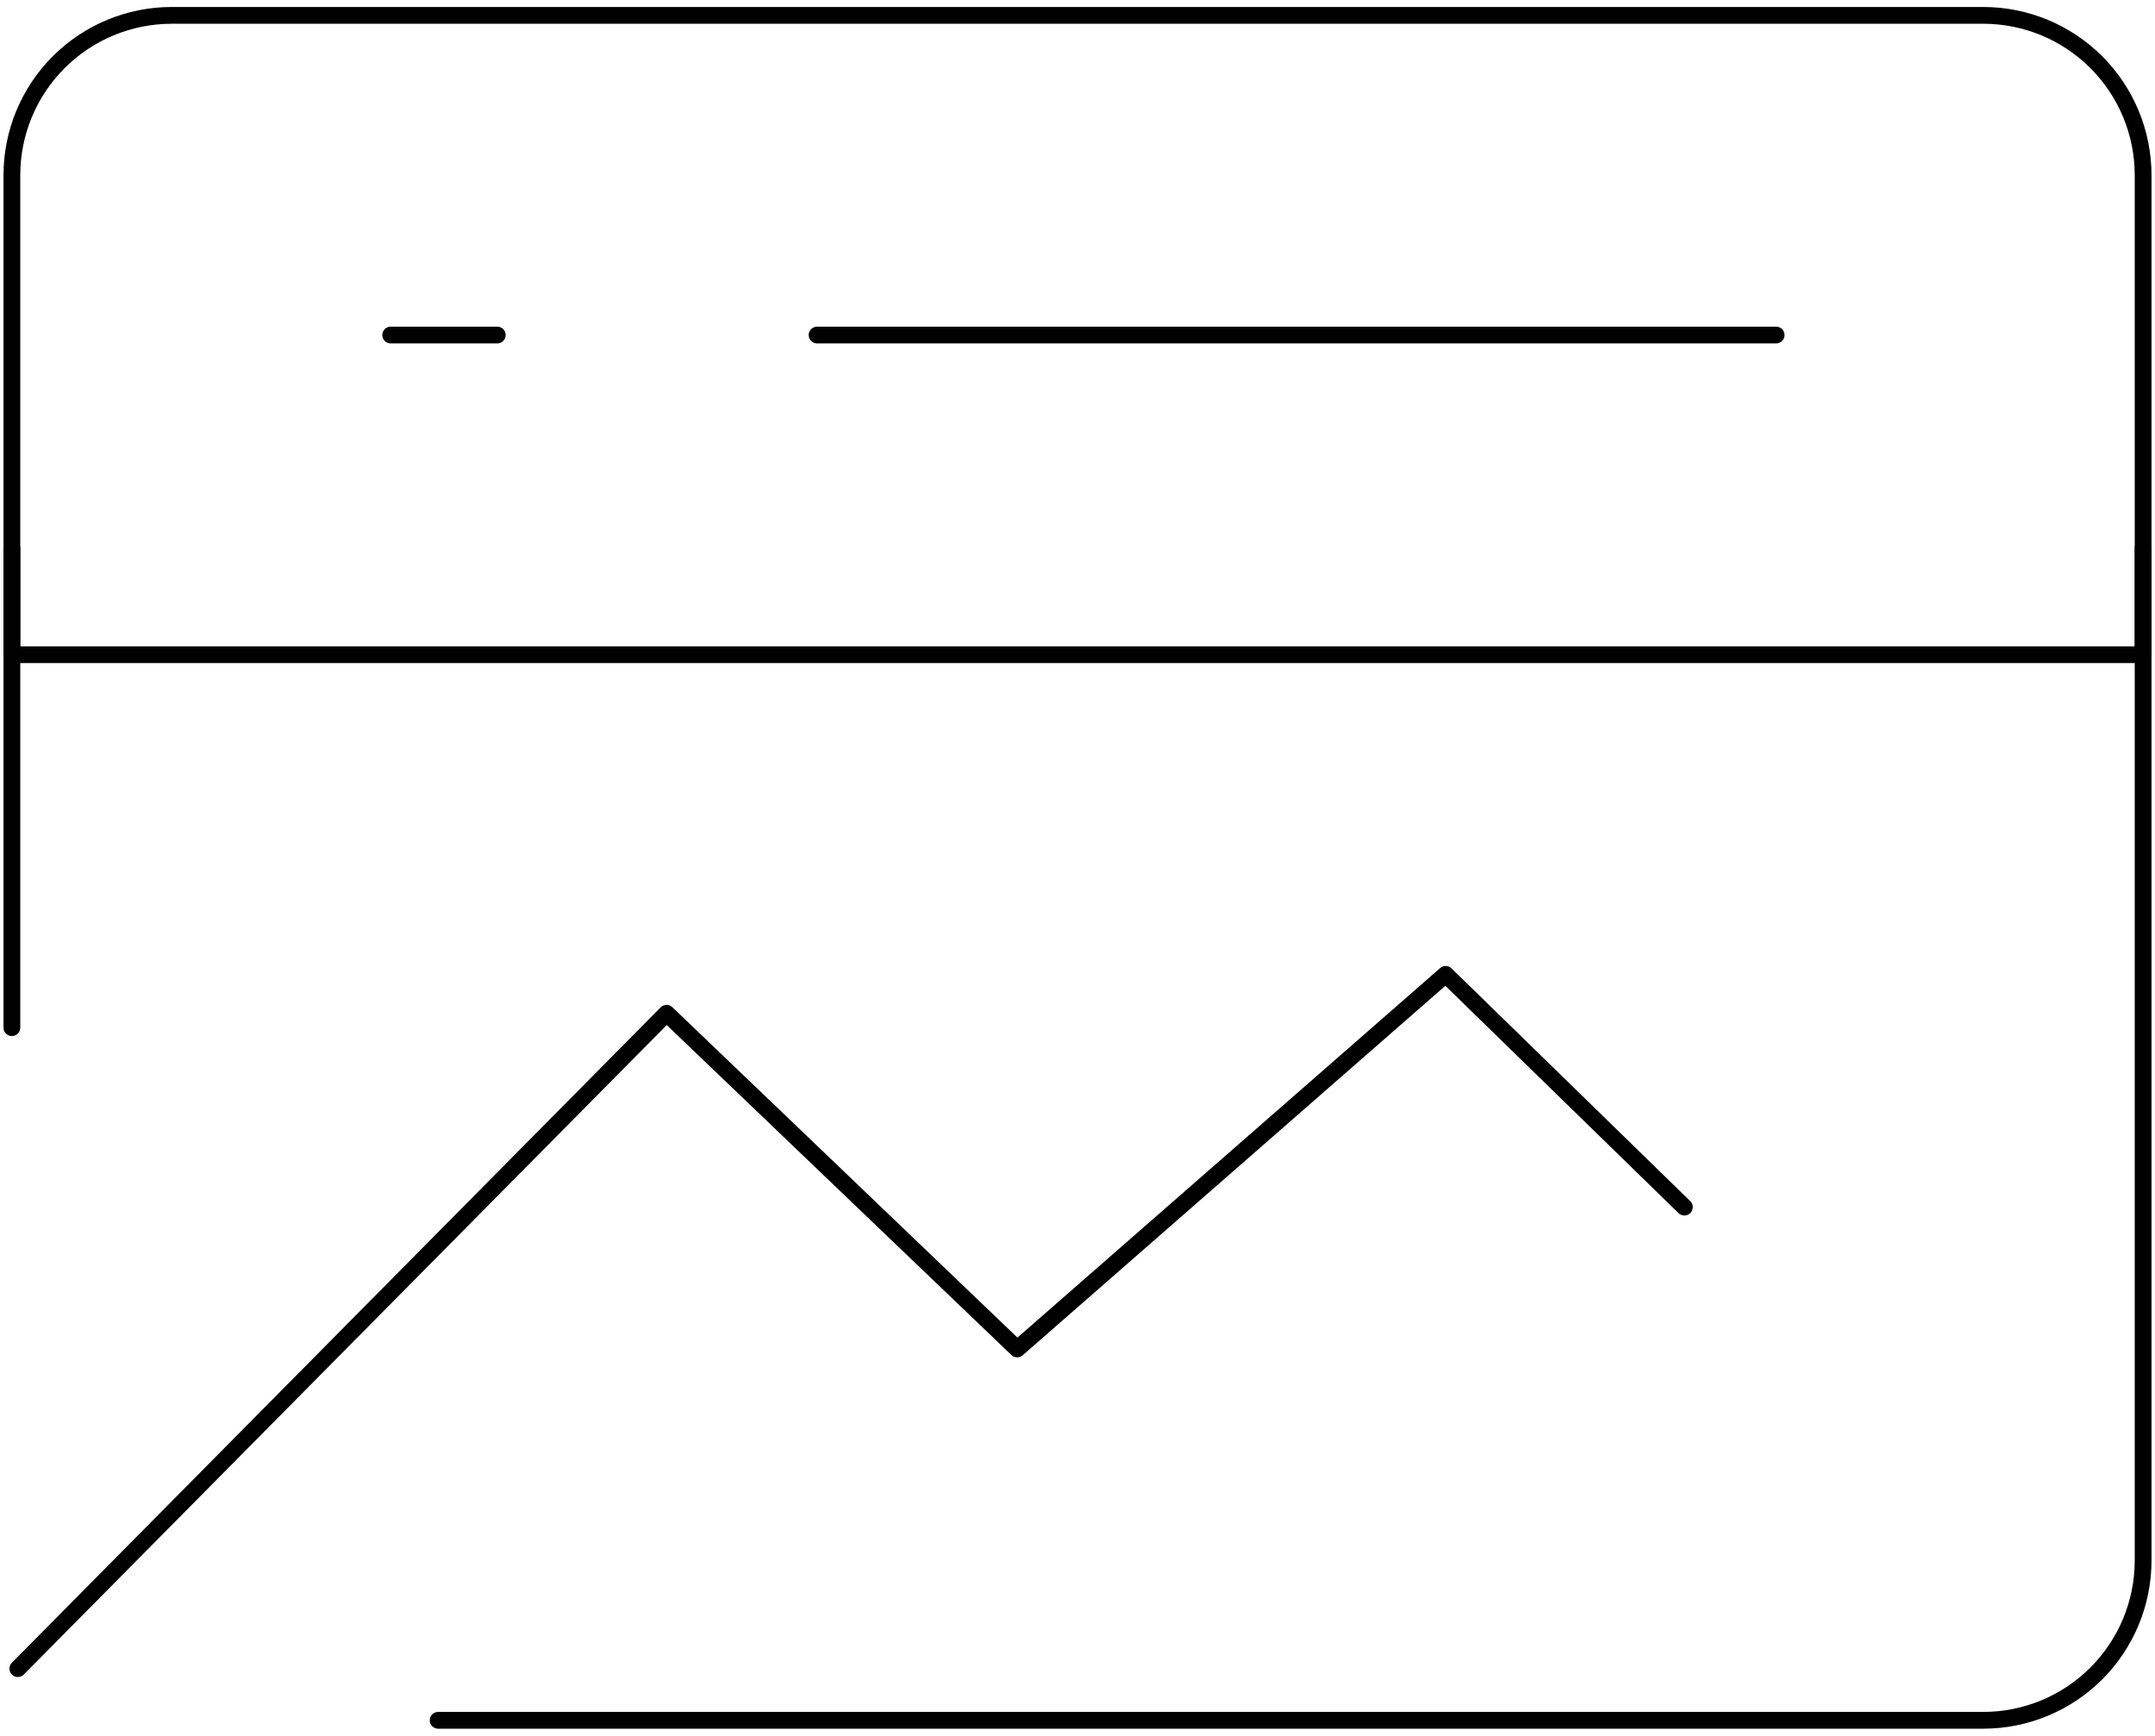
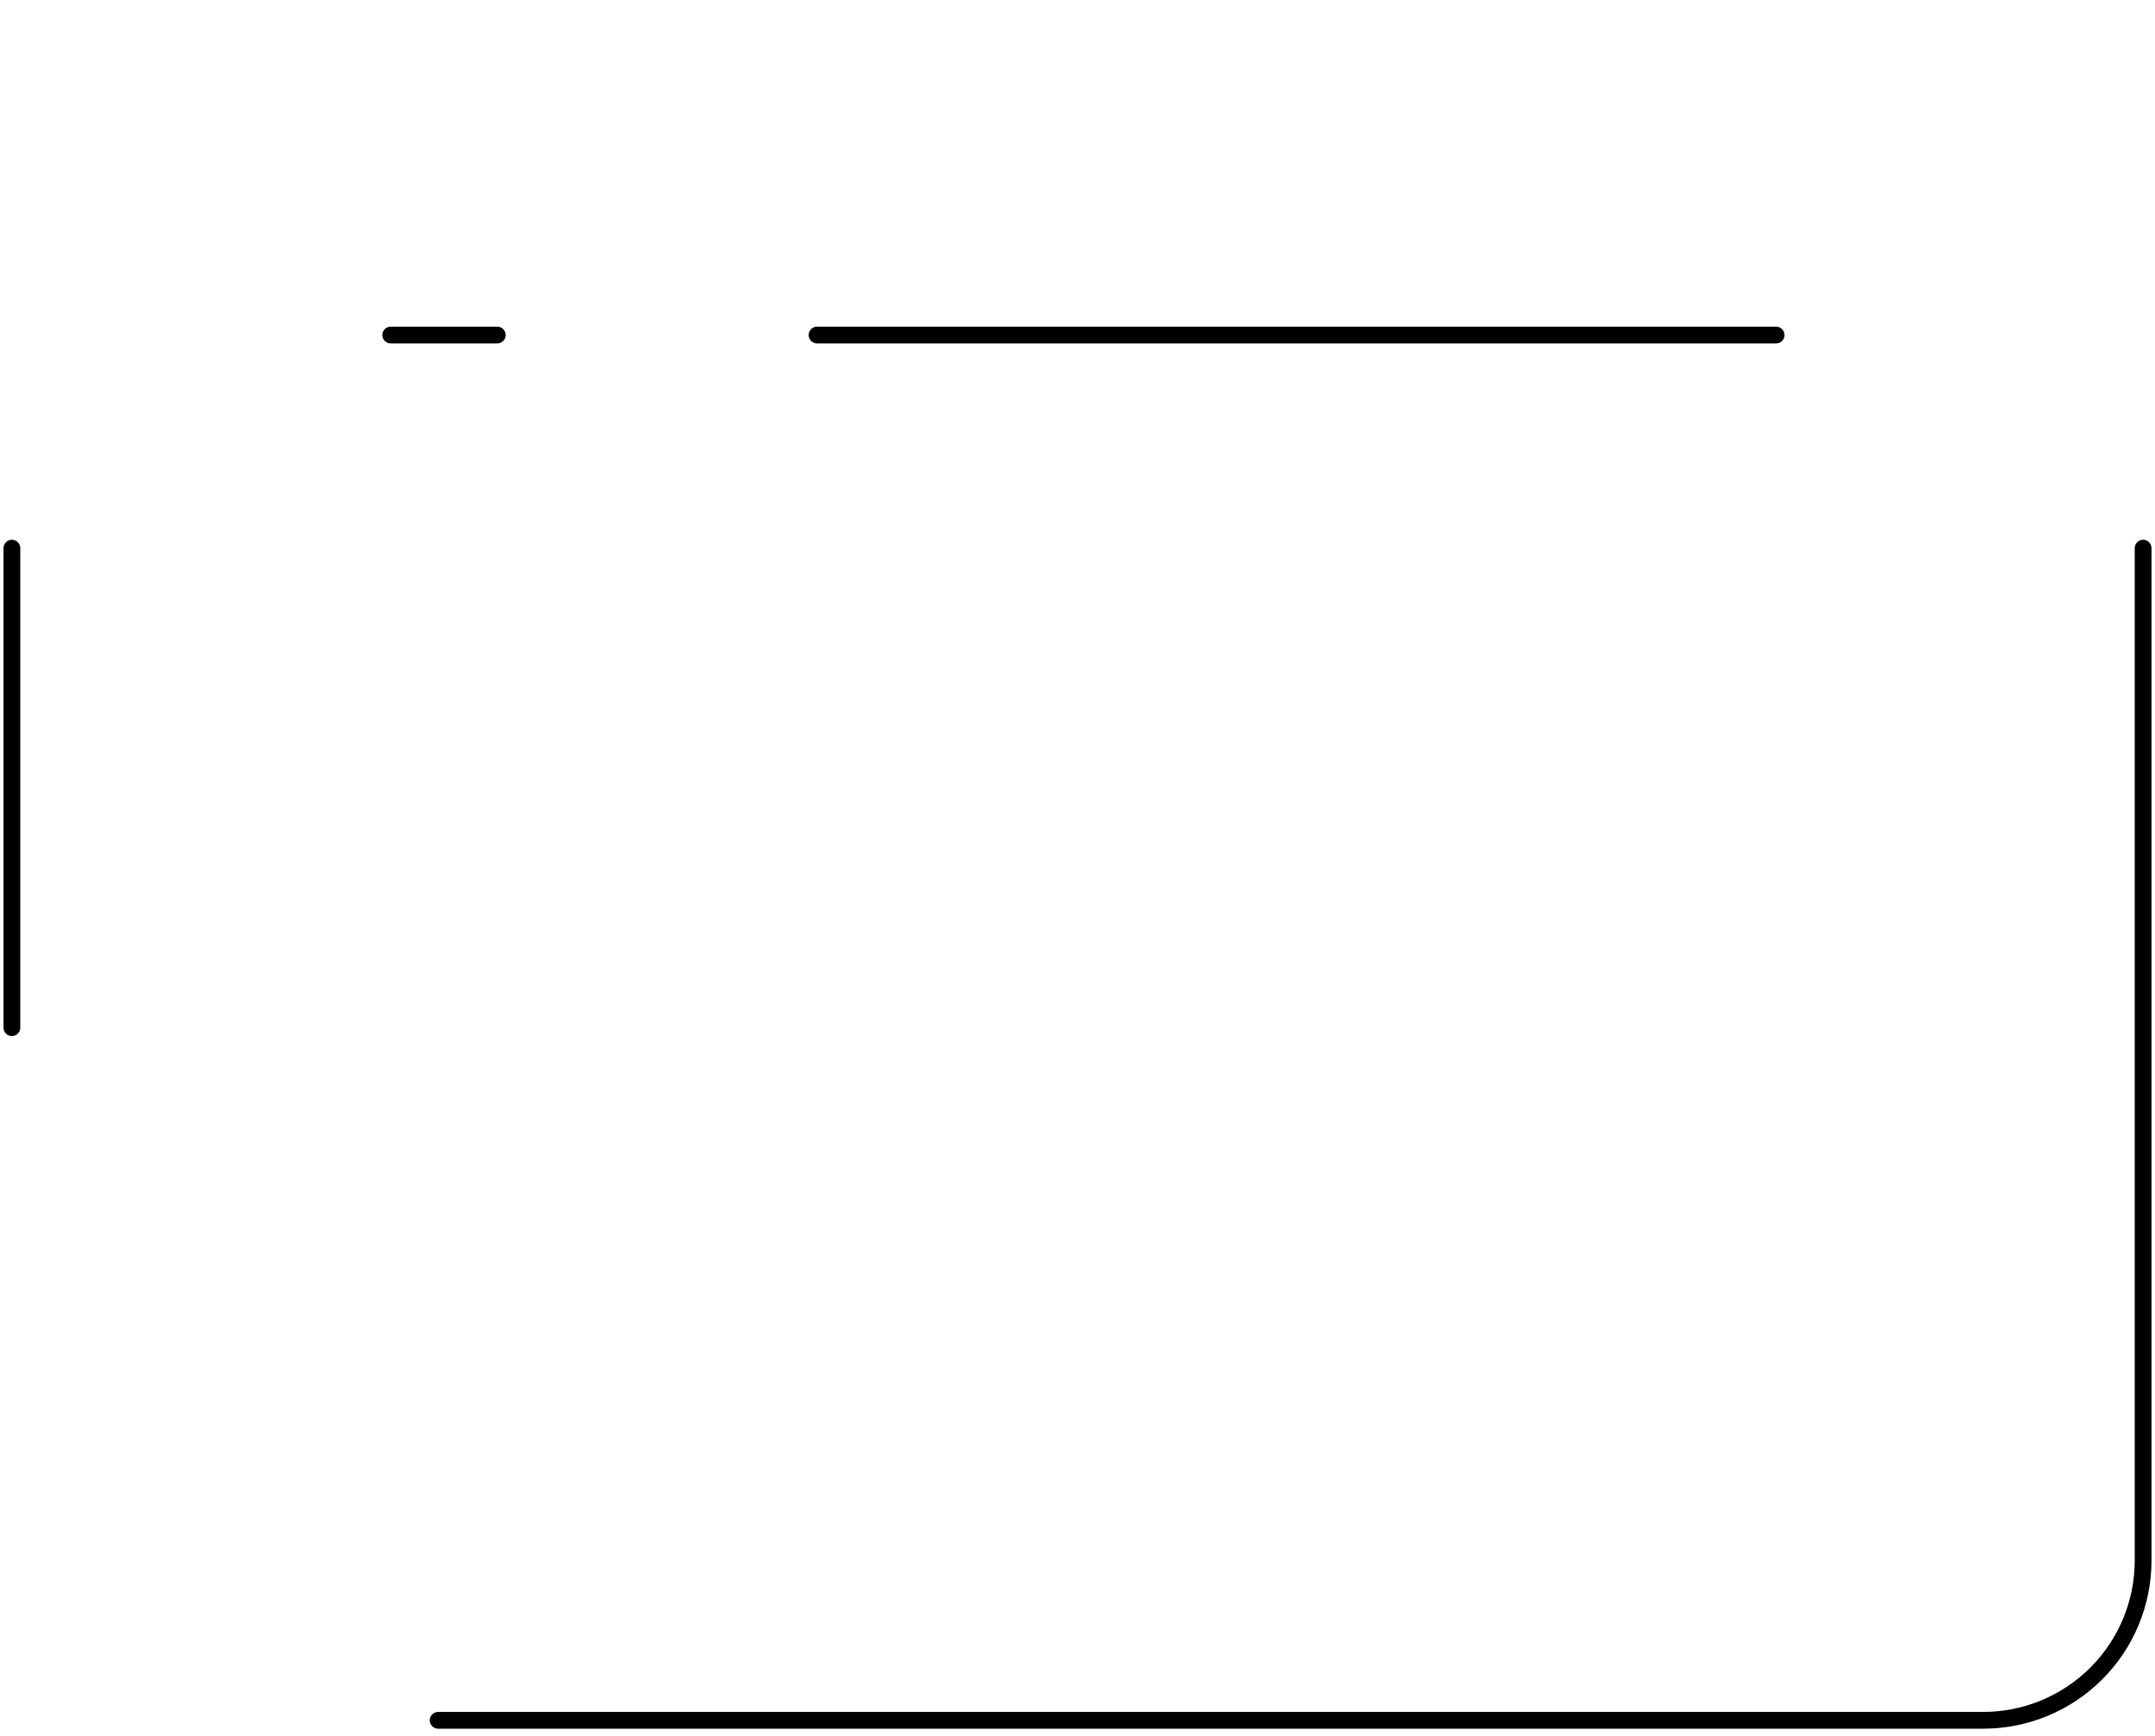
<svg xmlns="http://www.w3.org/2000/svg" width="257" height="207" viewBox="0 0 257 207" fill="none">
-   <path d="M2.128 199.003L79.496 120.847L121.307 160.878L172.407 116.208L200.874 143.963M255.583 20.896C255.583 15.84 253.575 10.992 250 7.417C246.425 3.842 241.576 1.833 236.521 1.833H20.479C15.423 1.833 10.575 3.842 7 7.417C3.425 10.992 1.417 15.84 1.417 20.896V78.083H255.583V20.896Z" stroke="black" stroke-width="2" stroke-linecap="round" stroke-linejoin="round" />
  <path d="M255.583 65.375V186.104C255.583 191.16 253.575 196.008 250 199.583C246.425 203.158 241.576 205.167 236.521 205.167H52.25M97.441 39.958H211.816M46.595 39.958H59.303M1.417 65.375V122.562" stroke="black" stroke-width="2" stroke-linecap="round" stroke-linejoin="round" />
</svg>